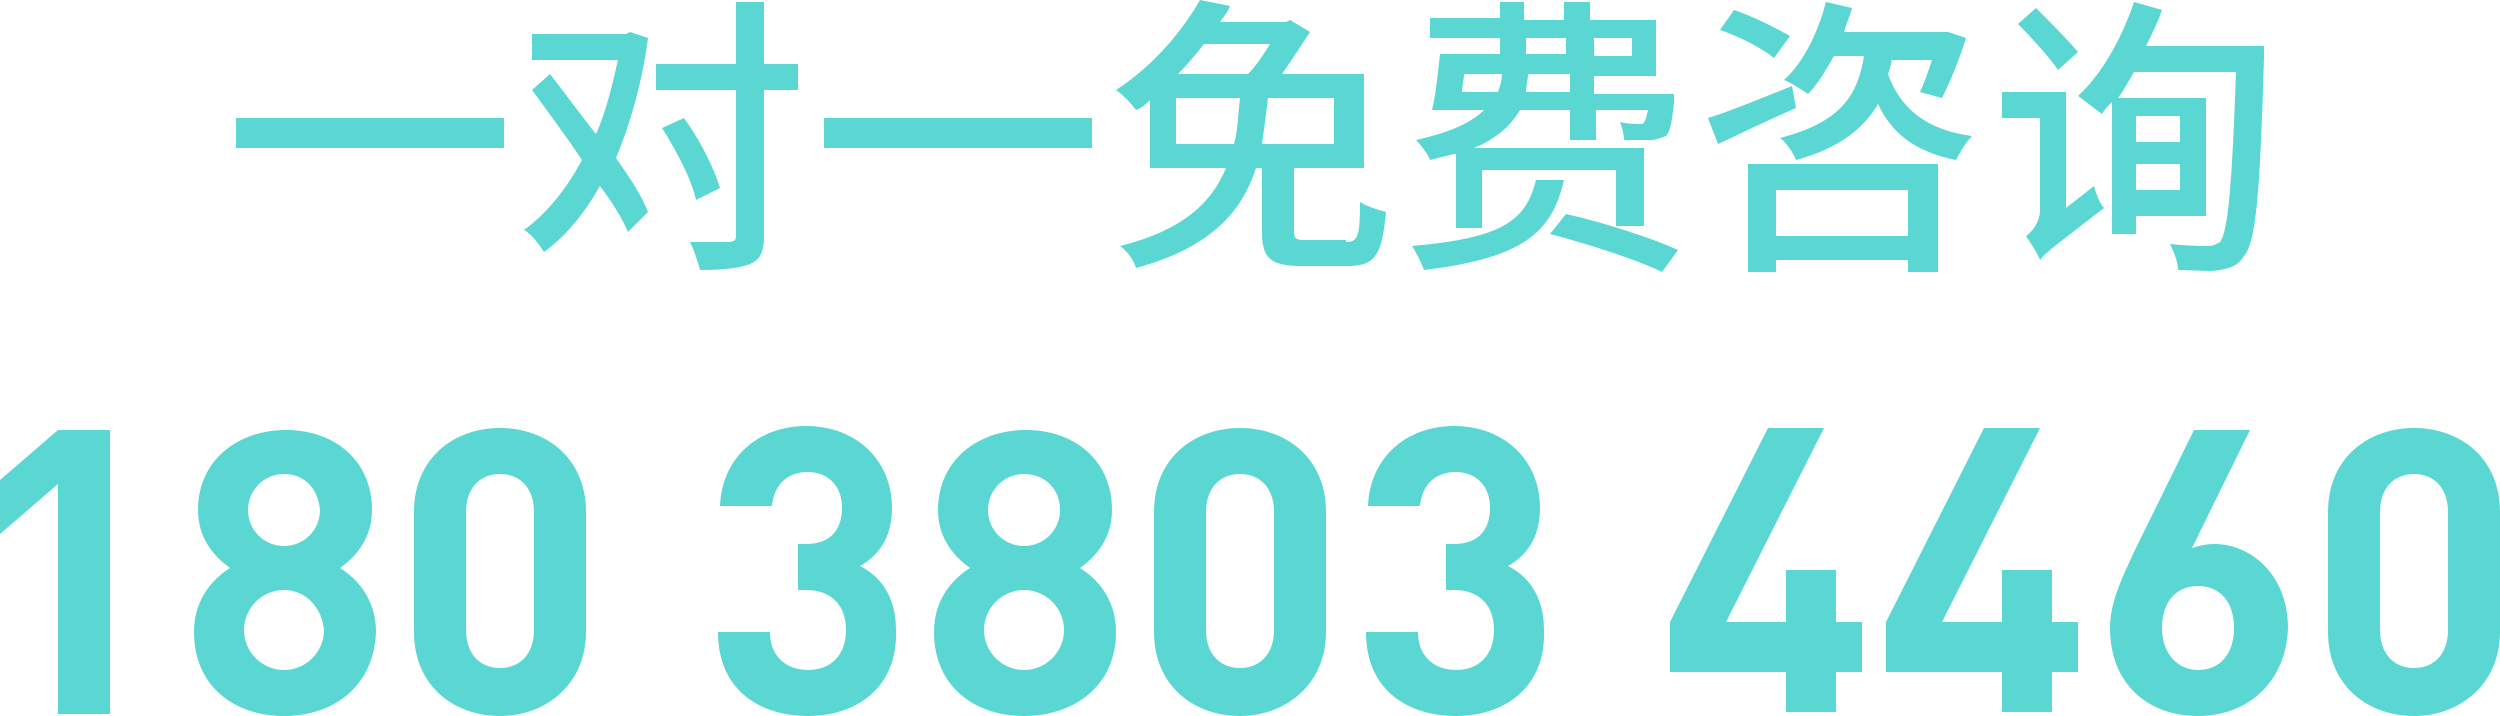
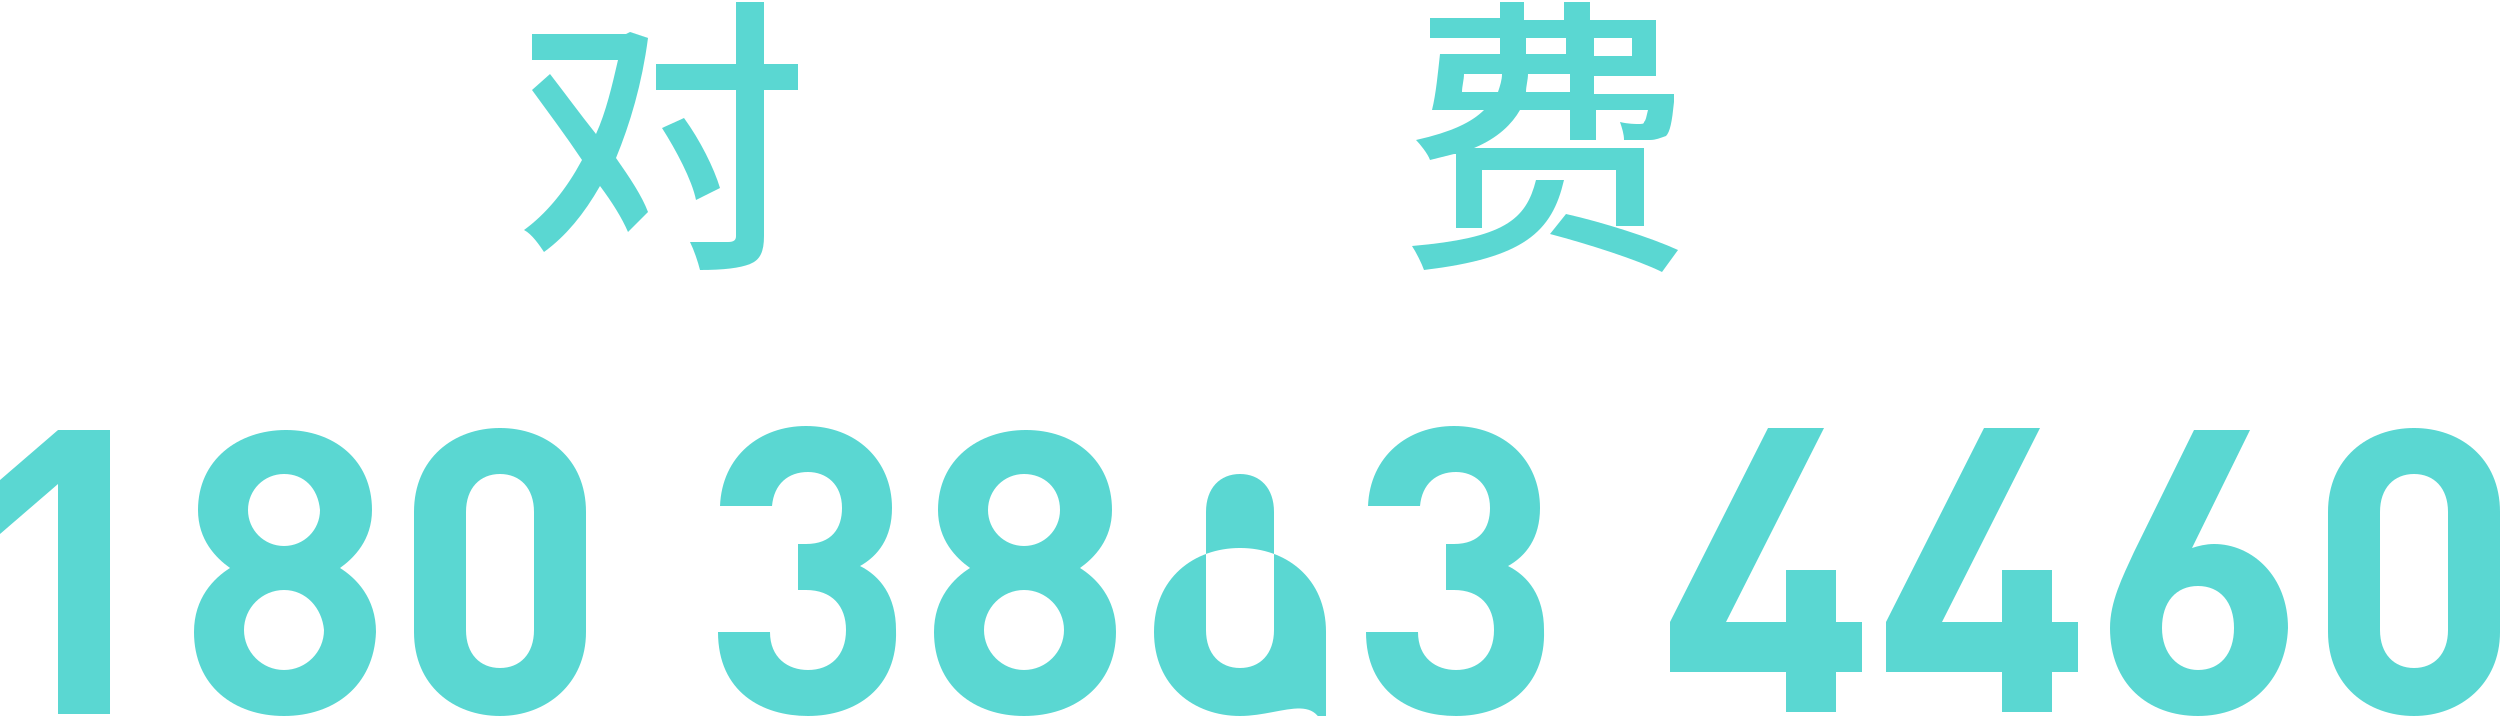
<svg xmlns="http://www.w3.org/2000/svg" version="1.1" id="图层_1" x="0px" y="0px" width="595.279px" height="170.487px" viewBox="0 335.702 595.279 170.487" enable-background="new 0 335.702 595.279 170.487" xml:space="preserve">
  <g id="XMLID_683_">
    <path id="XMLID_713_" fill="#5AD7D2" d="M13.811,505.236v-54.289L0,462.853v-12.857l13.811-11.906h12.382v67.623H13.811V505.236z" />
    <path id="XMLID_708_" fill="#5AD7D2" d="M67.624,506.189c-11.906,0-21.431-7.143-21.431-20.002c0-8.096,4.763-12.857,8.572-15.238   c-3.334-2.381-7.62-6.668-7.62-13.811c0-11.906,9.525-19.049,20.954-19.049c11.43,0,20.478,7.143,20.478,19.049   c0,7.143-4.286,11.43-7.619,13.811c3.81,2.381,8.572,7.143,8.572,15.238C89.054,499.046,79.53,506.189,67.624,506.189z    M67.624,476.187c-5.239,0-9.525,4.285-9.525,9.525c0,5.238,4.286,9.523,9.525,9.523c5.238,0,9.524-4.285,9.524-9.523   C76.672,480.472,72.863,476.187,67.624,476.187z M67.624,448.566c-4.763,0-8.572,3.811-8.572,8.572s3.81,8.572,8.572,8.572   c4.762,0,8.571-3.811,8.571-8.572C75.72,451.9,72.386,448.566,67.624,448.566z" />
    <path id="XMLID_705_" fill="#5AD7D2" d="M119.056,506.189c-10.953,0-20.478-7.143-20.478-20.002v-28.572   c0-12.859,9.524-20.002,20.478-20.002s20.478,7.143,20.478,20.002v28.572C139.533,498.57,130.009,506.189,119.056,506.189z    M127.152,457.615c0-5.715-3.333-9.049-8.096-9.049c-4.762,0-8.096,3.334-8.096,9.049v28.098c0,5.715,3.334,9.047,8.096,9.047   c4.763,0,8.096-3.332,8.096-9.047V457.615z" />
    <path id="XMLID_703_" fill="#5AD7D2" d="M192.395,506.189c-10.953,0-21.431-5.715-21.431-20.002h12.382   c0,6.191,4.286,9.049,9.049,9.049c5.238,0,9.048-3.334,9.048-9.523c0-5.715-3.333-9.525-9.524-9.525h-1.904v-10.953h1.904   c6.191,0,8.572-3.811,8.572-8.572c0-5.715-3.81-8.572-8.096-8.572c-4.763,0-8.096,2.857-8.572,8.096h-12.382   c0.477-11.904,9.524-19.049,20.478-19.049c11.905,0,20.478,8.096,20.478,19.525c0,7.145-3.333,11.43-7.619,13.811   c4.762,2.381,8.572,7.145,8.572,15.24C213.824,499.523,203.823,506.189,192.395,506.189z" />
    <path id="XMLID_699_" fill="#5AD7D2" d="M243.826,506.189c-11.905,0-21.43-7.143-21.43-20.002c0-8.096,4.763-12.857,8.572-15.238   c-3.334-2.381-7.62-6.668-7.62-13.811c0-11.906,9.524-19.049,20.954-19.049s20.478,7.143,20.478,19.049   c0,7.143-4.286,11.43-7.619,13.811c3.81,2.381,8.571,7.143,8.571,15.238C265.733,499.046,255.733,506.189,243.826,506.189z    M243.826,476.187c-5.238,0-9.524,4.285-9.524,9.525c0,5.238,4.286,9.523,9.524,9.523c5.239,0,9.524-4.285,9.524-9.523   C253.351,480.472,249.066,476.187,243.826,476.187z M243.826,448.566c-4.762,0-8.571,3.811-8.571,8.572s3.81,8.572,8.571,8.572   c4.763,0,8.572-3.811,8.572-8.572C252.399,451.9,248.589,448.566,243.826,448.566z" />
-     <path id="XMLID_696_" fill="#5AD7D2" d="M295.259,506.189c-10.953,0-20.478-7.143-20.478-20.002v-28.572   c0-12.859,9.524-20.002,20.478-20.002s20.478,7.143,20.478,20.002v28.572C315.737,498.57,306.212,506.189,295.259,506.189z    M303.355,457.615c0-5.715-3.334-9.049-8.096-9.049c-4.763,0-8.096,3.334-8.096,9.049v28.098c0,5.715,3.333,9.047,8.096,9.047   c4.762,0,8.096-3.332,8.096-9.047V457.615z" />
+     <path id="XMLID_696_" fill="#5AD7D2" d="M295.259,506.189c-10.953,0-20.478-7.143-20.478-20.002c0-12.859,9.524-20.002,20.478-20.002s20.478,7.143,20.478,20.002v28.572C315.737,498.57,306.212,506.189,295.259,506.189z    M303.355,457.615c0-5.715-3.334-9.049-8.096-9.049c-4.763,0-8.096,3.334-8.096,9.049v28.098c0,5.715,3.333,9.047,8.096,9.047   c4.762,0,8.096-3.332,8.096-9.047V457.615z" />
    <path id="XMLID_694_" fill="#5AD7D2" d="M346.691,506.189c-10.953,0-21.43-5.715-21.43-20.002h12.382   c0,6.191,4.286,9.049,9.048,9.049c5.239,0,9.049-3.334,9.049-9.523c0-5.715-3.334-9.525-9.524-9.525h-1.905v-10.953h1.905   c6.19,0,8.571-3.811,8.571-8.572c0-5.715-3.81-8.572-8.096-8.572c-4.762,0-8.096,2.857-8.571,8.096h-12.382   c0.476-11.904,9.524-19.049,20.478-19.049c11.905,0,20.478,8.096,20.478,19.525c0,7.145-3.334,11.43-7.62,13.811   c4.763,2.381,8.572,7.145,8.572,15.24C368.121,499.523,358.12,506.189,346.691,506.189z" />
    <path id="XMLID_692_" fill="#5AD7D2" d="M437.174,495.712v9.523h-11.906v-9.523h-27.621v-11.906l23.335-46.193h13.335   l-23.335,46.193h14.286v-12.381h11.906v12.381h6.19v11.906H437.174z" />
    <path id="XMLID_690_" fill="#5AD7D2" d="M488.606,495.712v9.523H476.7v-9.523h-27.621v-11.906l23.335-46.193h13.334l-23.335,46.193   H476.7v-12.381h11.905v12.381h6.191v11.906H488.606z" />
    <path id="XMLID_687_" fill="#5AD7D2" d="M523.37,506.189c-11.905,0-20.954-7.619-20.954-20.953c0-6.191,2.857-11.906,5.715-18.098   l14.287-29.049h13.334l-13.811,28.098c1.429-0.477,3.333-0.953,5.238-0.953c9.048,0,17.62,7.619,17.62,20.002   C544.324,498.093,535.276,506.189,523.37,506.189z M523.37,475.234c-5.238,0-8.572,3.811-8.572,10.002s3.81,10,8.572,10   c5.238,0,8.572-3.809,8.572-10S528.609,475.234,523.37,475.234z" />
    <path id="XMLID_684_" fill="#5AD7D2" d="M574.802,506.189c-10.953,0-20.478-7.143-20.478-20.002v-28.572   c0-12.859,9.524-20.002,20.478-20.002s20.478,7.143,20.478,20.002v28.572C595.28,498.57,585.755,506.189,574.802,506.189z    M582.899,457.615c0-5.715-3.334-9.049-8.097-9.049c-4.762,0-8.096,3.334-8.096,9.049v28.098c0,5.715,3.334,9.047,8.096,9.047   c4.763,0,8.097-3.332,8.097-9.047V457.615z" />
  </g>
  <g id="XMLID_590_">
-     <path id="XMLID_681_" fill="#5AD7D2" d="M120.008,363.798v7.143H56.195v-7.143H120.008z" />
    <path id="XMLID_677_" fill="#5AD7D2" d="M154.296,344.749c-1.429,10.953-4.285,20.478-7.619,28.574   c3.334,4.762,6.19,9.048,7.619,12.858l-4.762,4.762c-1.429-3.333-3.81-7.143-6.667-10.953c-3.811,6.667-8.096,11.906-13.335,15.715   c-0.952-1.429-2.857-4.286-4.762-5.238c5.238-3.81,10.001-9.524,13.811-16.668c-3.81-5.715-8.096-11.429-11.906-16.668l4.286-3.81   c3.334,4.286,7.144,9.524,10.953,14.287c2.382-5.238,3.811-11.429,5.239-17.62h-20.479v-6.191h22.383l0.953-0.477L154.296,344.749z    M190.013,357.131h-8.096v34.765c0,3.81-0.952,5.714-3.333,6.667c-2.382,0.953-6.191,1.429-11.906,1.429   c-0.476-1.905-1.429-4.762-2.381-6.667c4.286,0,8.096,0,9.049,0c1.428,0,1.904-0.477,1.904-1.429v-34.765h-19.049v-6.191h19.049   v-14.763h6.667v14.763h8.096V357.131L190.013,357.131z M165.726,383.323c-0.952-4.762-4.762-11.905-8.096-17.144l5.238-2.381   c3.81,5.238,7.144,11.905,8.572,16.667L165.726,383.323z" />
-     <path id="XMLID_675_" fill="#5AD7D2" d="M260.018,363.798v7.143h-63.813v-7.143H260.018z" />
-     <path id="XMLID_669_" fill="#5AD7D2" d="M320.498,393.324c2.857,0,3.334-1.429,3.334-9.524c1.429,0.952,4.286,1.905,6.191,2.381   c-0.953,10.001-2.382,12.858-9.049,12.858h-10.953c-7.619,0-9.524-1.905-9.524-8.096v-15.239h-1.429   c-3.333,10.477-10.953,19.049-28.573,23.812c-0.477-1.905-2.381-4.286-3.81-5.239c15.239-3.81,21.906-10.477,25.239-18.573h-18.097   v-16.191c-0.952,0.953-1.904,1.905-3.333,2.381c-0.952-1.428-3.334-3.81-4.763-4.762c9.524-6.191,16.192-14.763,20.002-21.43   l7.144,1.428c-0.477,1.429-1.429,2.381-2.382,3.81h15.716l0.952-0.476l4.763,2.857c-1.905,2.857-4.286,6.667-6.667,10.001h19.524   v22.382h-16.668v14.763c0,2.381,0.477,2.381,3.334,2.381h9.048V393.324z M293.83,369.989c0.952-3.334,0.952-7.144,1.429-10.953   H280.02v10.953H293.83z M286.687,346.178c-1.905,2.381-3.81,4.762-6.19,7.144h16.667c1.905-1.905,3.811-4.762,5.239-7.144H286.687z    M301.926,359.036c-0.477,3.81-0.952,7.619-1.429,10.953h17.145v-10.953H301.926z" />
    <path id="XMLID_637_" fill="#5AD7D2" d="M372.407,378.561c-2.857,12.382-9.525,18.573-33.336,21.43   c-0.477-1.429-1.905-4.286-2.857-5.715c21.906-1.905,27.145-6.191,29.525-15.715H372.407z M346.215,372.37   c-1.905,0.476-3.81,0.953-5.715,1.429c-0.477-1.429-2.381-3.81-3.334-4.762c8.572-1.905,13.335-4.286,16.192-7.144h-12.382   c0.952-3.81,1.429-9.048,1.904-13.334h2.381l0,0h11.906v-3.81H340.5v-4.762h16.668v-3.81h5.714v4.286h9.525v-4.286h6.19v4.286   h15.716v13.334H379.55v4.286h19.049c0,0,0,1.429,0,1.905c-0.476,4.762-0.952,7.144-1.904,8.096   c-1.429,0.477-2.381,0.953-3.81,0.953s-3.811,0-6.191,0c0-1.429-0.477-2.857-0.952-4.286c1.904,0.477,3.81,0.477,4.286,0.477   c0.952,0,1.429,0,1.429-0.477c0.476-0.476,0.476-0.952,0.952-2.857h-12.382v7.144h-6.191v-7.144H361.93   c-1.905,3.334-5.238,6.667-10.953,9.048h40.479v18.573h-6.668V376.18h-31.906v13.81h-6.191v-17.62H346.215z M348.596,353.321   c0,1.429-0.477,2.857-0.477,4.286h8.572c0.477-1.429,0.952-2.857,0.952-4.286H348.596z M373.36,353.321h-9.524   c0,1.429-0.477,2.857-0.477,4.286h10.477v-4.286H373.36z M363.359,348.559h9.524v-3.81h-9.524V348.559z M372.883,386.657   c8.572,1.905,20.478,5.715,26.669,8.572l-3.811,5.238c-5.714-2.857-17.62-6.667-26.668-9.048L372.883,386.657z M379.55,344.749   v4.286h9.049v-4.286H379.55z" />
-     <path id="XMLID_597_" fill="#5AD7D2" d="M427.649,361.417c-6.667,2.857-13.334,6.191-18.572,8.572l-2.381-6.191   c4.762-1.429,12.857-4.762,20.001-7.62L427.649,361.417z M422.41,349.511c-2.857-2.381-8.572-5.238-12.858-6.667l3.334-4.762   c4.286,1.429,10.001,4.286,13.334,6.191L422.41,349.511z M416.22,374.751h45.241v25.716h-7.144v-2.857h-31.431v2.857h-6.667   V374.751z M422.887,380.942v10.953h31.431v-10.953H422.887z M450.508,349.035c0,1.429-0.477,2.857-0.953,4.286   c2.857,8.096,9.049,13.334,20.002,14.763c-1.429,1.429-2.857,3.81-3.81,5.715c-9.524-1.905-15.239-6.191-18.573-13.334   c-3.333,5.714-9.048,10.477-19.525,13.334c-0.476-1.429-2.381-4.286-3.81-5.238c14.763-3.81,18.573-10.477,20.002-19.525h-7.144   c-1.905,3.333-3.811,6.667-6.191,9.048c-1.429-0.953-4.286-2.857-5.715-3.333c4.763-4.286,8.096-11.43,10.001-18.573l6.191,1.429   c-0.477,1.905-1.429,3.81-1.905,5.714h23.812h0.952l4.286,1.429c-1.429,4.762-3.81,10.477-5.715,14.287l-5.238-1.429   c0.952-1.905,1.904-4.762,2.857-7.62h-9.524V349.035z" />
-     <path id="XMLID_591_" fill="#5AD7D2" d="M498.607,379.99c0.476,1.905,1.429,4.286,2.381,5.238   c-12.382,9.525-14.287,10.954-15.239,12.382c-0.477-1.428-2.381-4.286-3.333-5.714c1.428-0.953,3.333-3.333,3.333-6.191v-21.906   H476.7v-6.191h15.239v27.621L498.607,379.99z M490.034,352.369c-1.905-2.857-6.191-7.62-9.524-10.953l4.286-3.81   c3.333,3.333,7.619,7.62,10,10.477L490.034,352.369z M539.085,346.178c0,0,0,2.381,0,3.333   c-0.952,32.383-1.904,43.813-4.762,47.146c-1.429,2.381-3.334,2.857-5.715,3.333s-6.191,0-10.001,0   c0-1.905-0.952-4.286-1.904-6.191c4.285,0.476,7.619,0.476,9.048,0.476s1.905-0.476,2.857-0.952   c1.905-2.381,2.857-13.334,3.81-40.479h-24.287c-1.429,2.381-2.381,4.286-3.81,6.191h20.953v28.097h-16.668v4.286h-5.714v-31.431   c-0.953,0.953-1.905,1.905-2.382,2.857c-1.429-0.953-4.286-3.333-5.715-4.286c5.715-5.238,10.478-13.811,13.335-22.382l6.667,1.905   c-0.952,2.857-2.381,5.715-3.81,8.572h28.097V346.178z M508.607,363.322v6.191h10.478v-6.191H508.607z M519.084,380.942v-6.191   h-10.478v6.191H519.084z" />
  </g>
</svg>